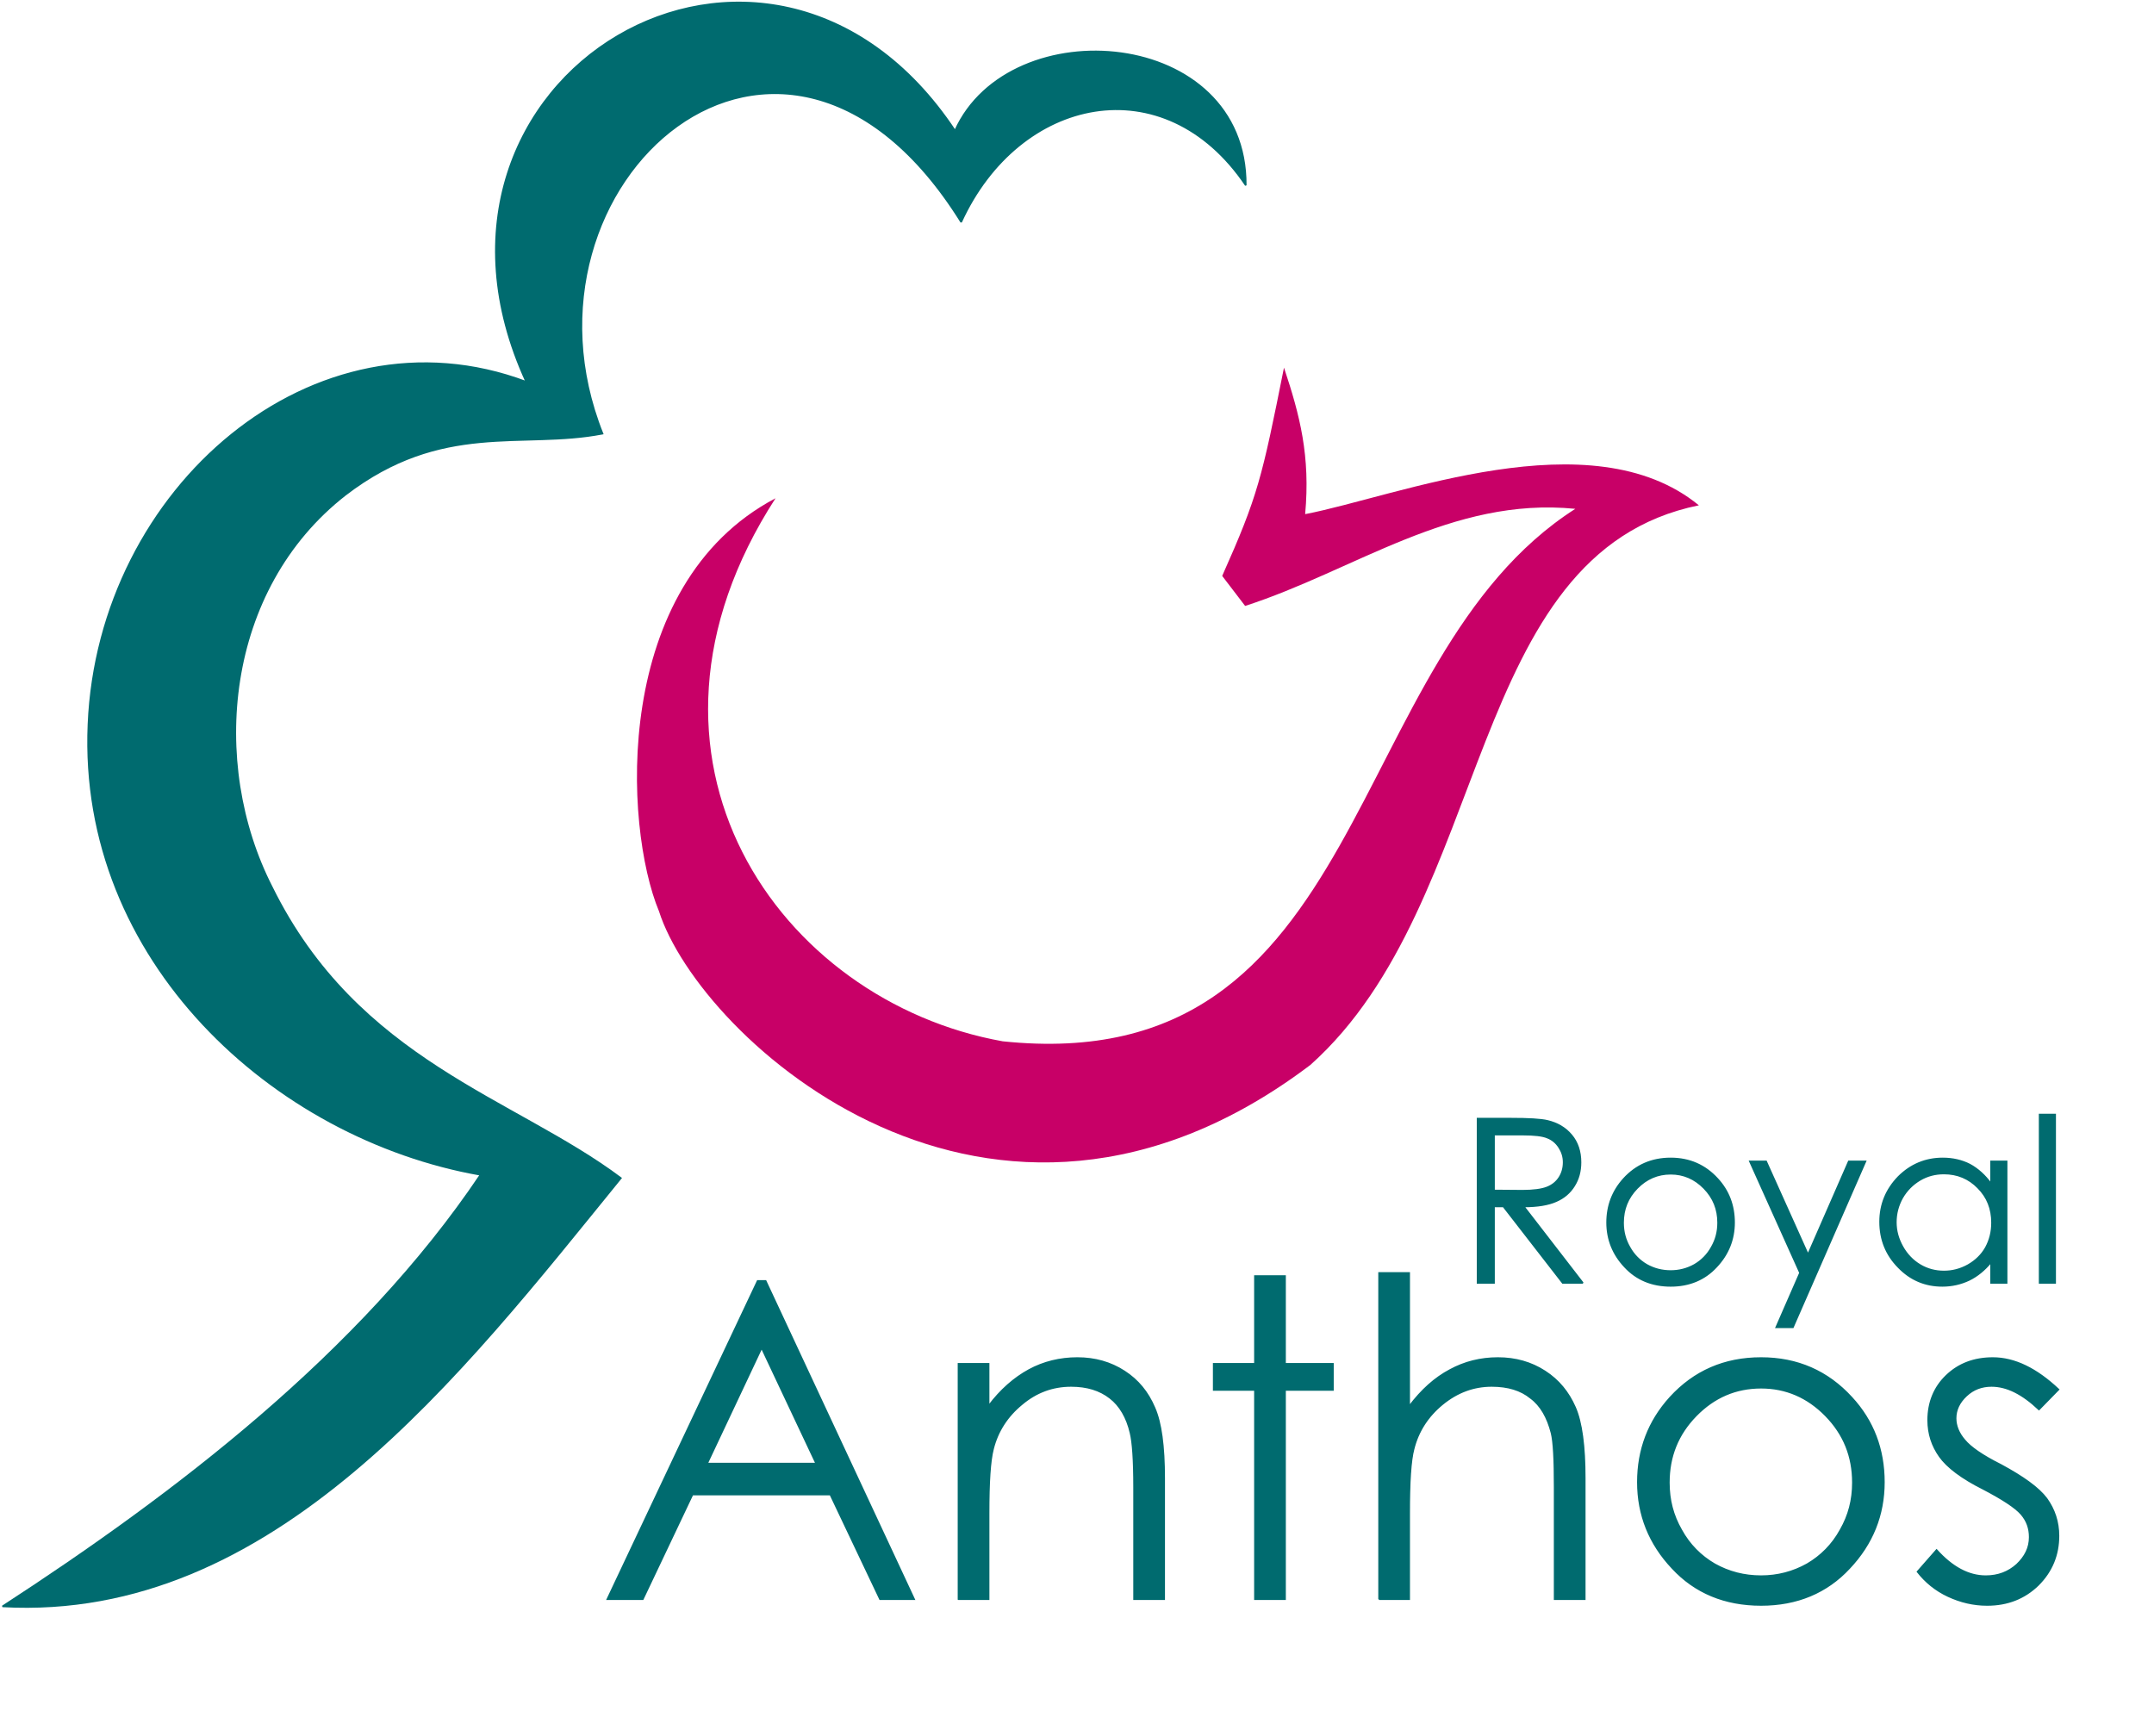
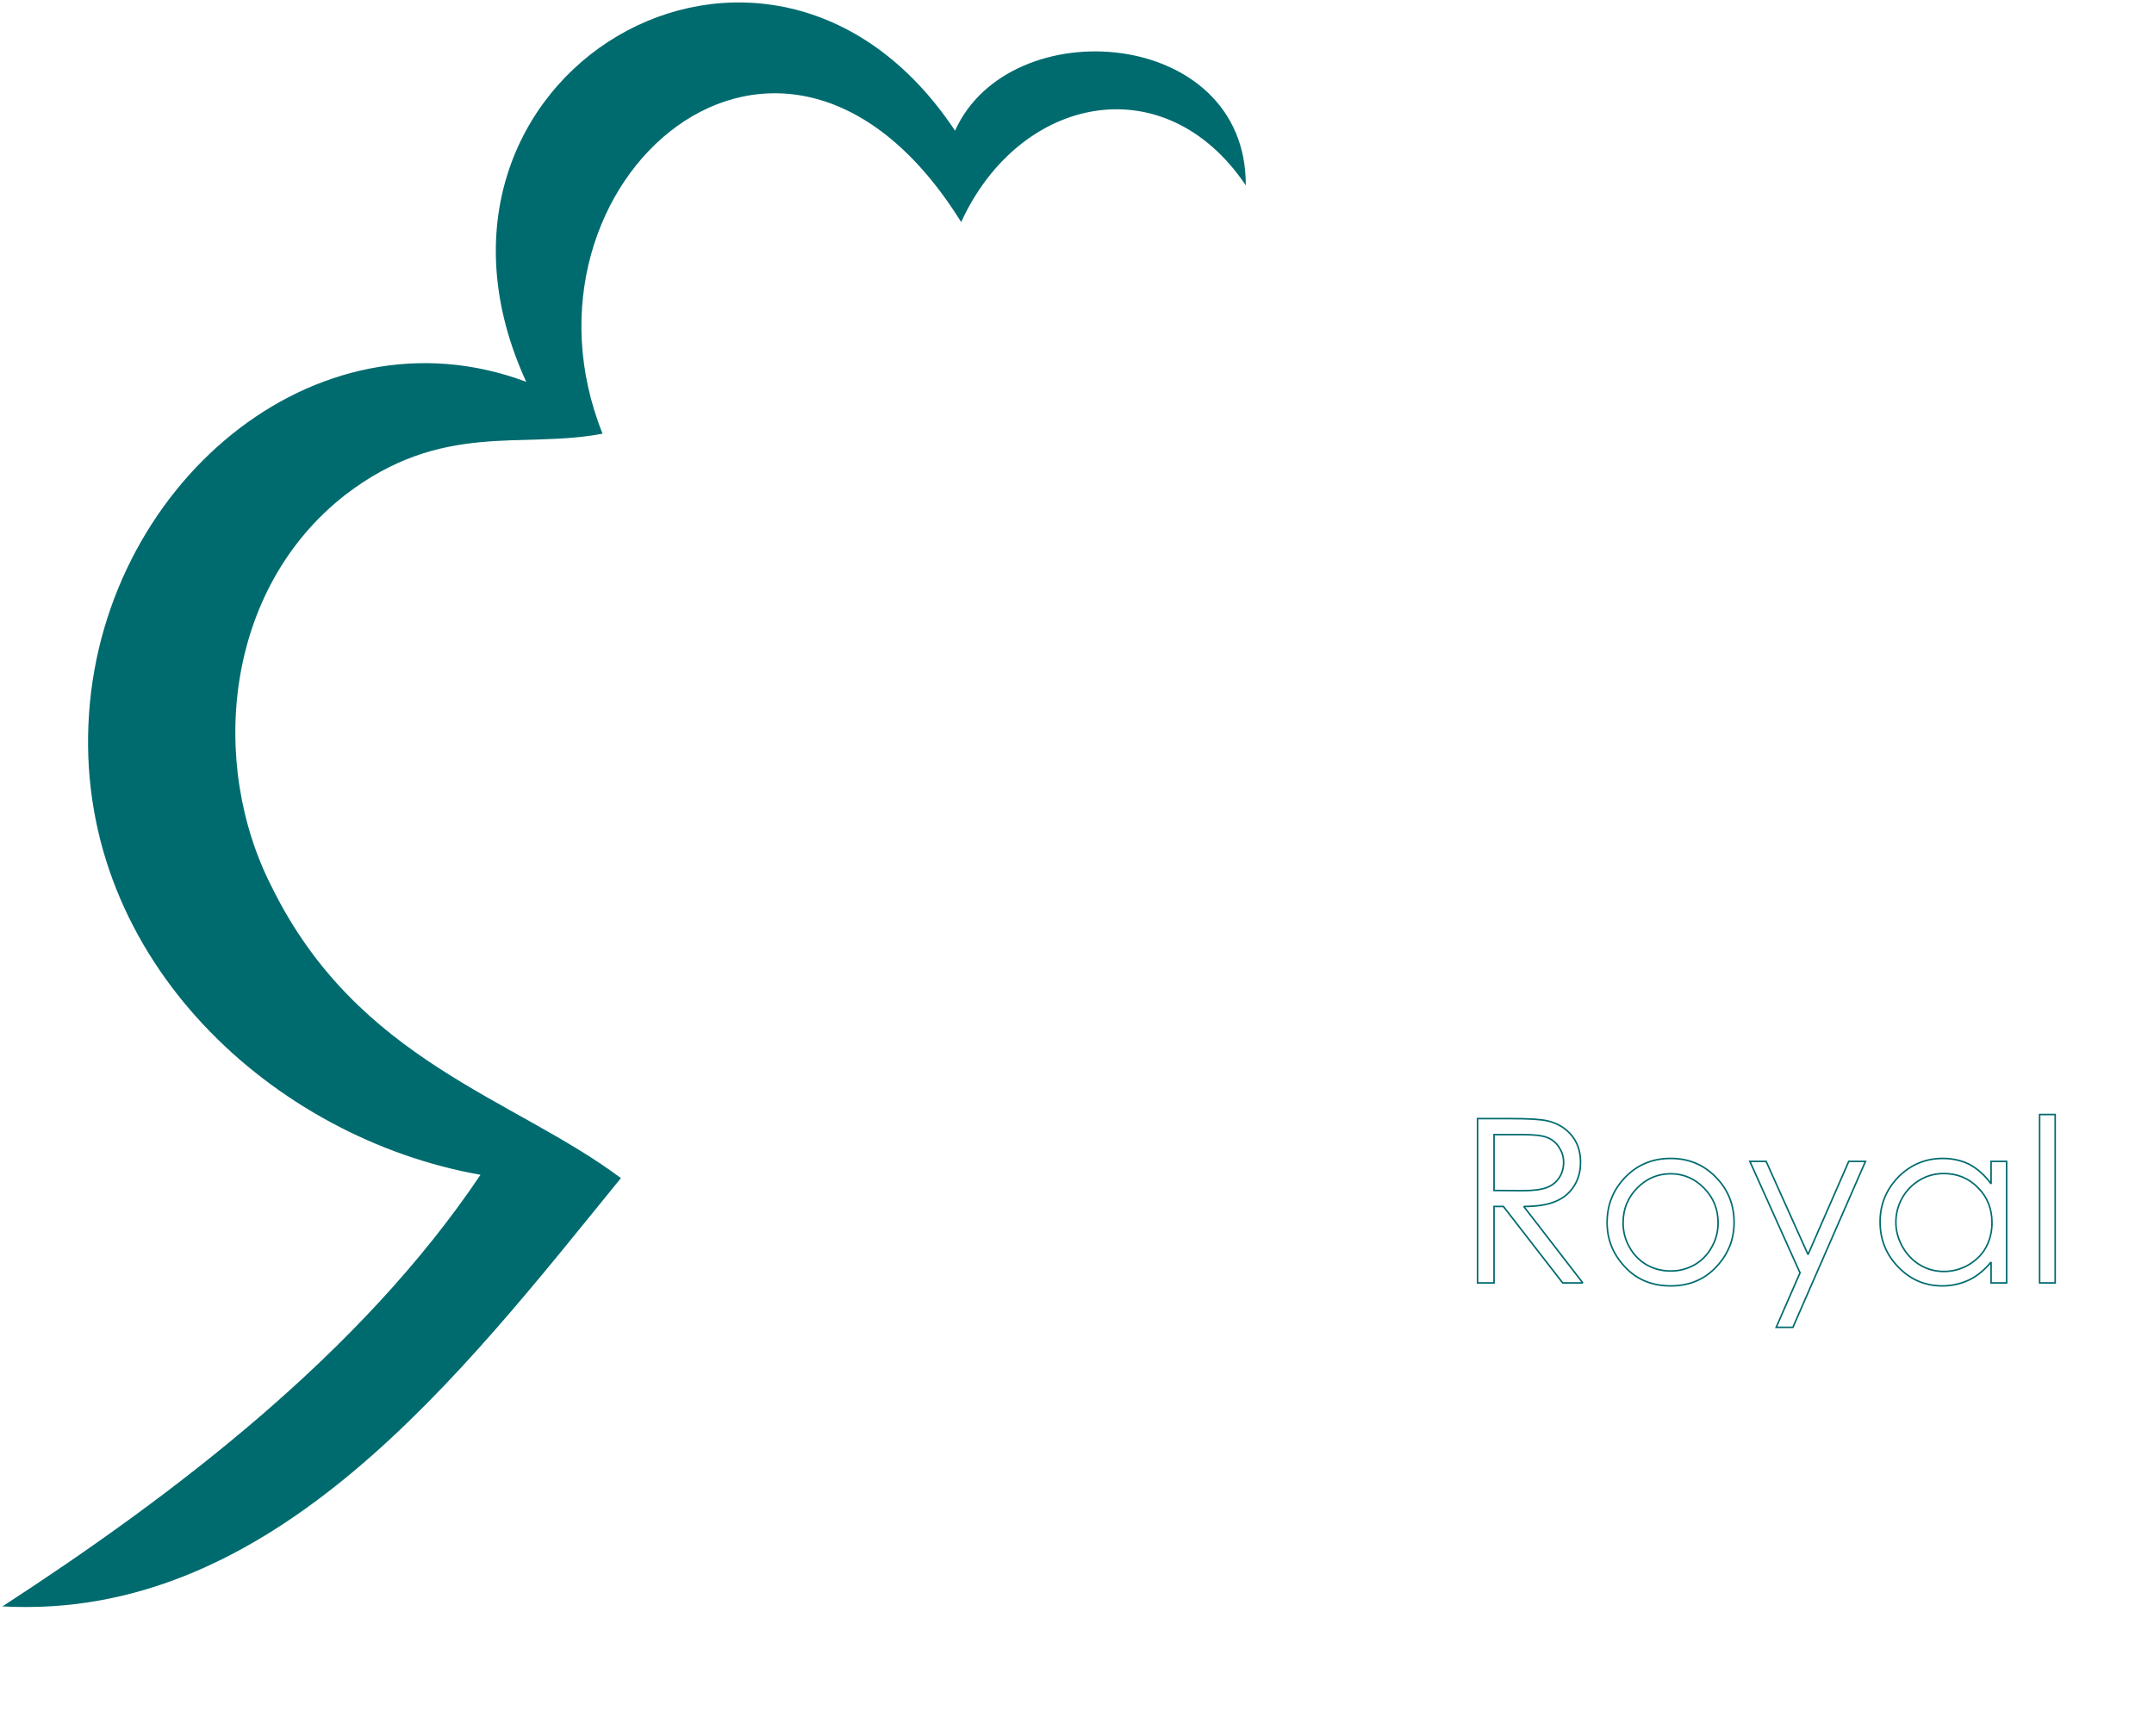
<svg xmlns="http://www.w3.org/2000/svg" clip-rule="evenodd" fill-rule="evenodd" stroke-miterlimit="2" viewBox="0 0 2192 1767">
-   <path d="m1503.622 1305.639h16.767v-77.784h9.55l60.316 77.784h20.496l-60.087-77.784c13.975 0 24.92-1.862 32.837-5.358 8.154-3.492 14.209-8.85 18.4-15.6 4.425-6.988 6.521-14.909 6.521-23.992 0-10.946-3.029-20.258-9.317-27.712-6.287-7.455-14.437-12.109-24.22-14.438-6.755-1.633-19.33-2.33-37.959-2.33h-33.304zm46.346-150.913c11.412 0 19.796.933 24.683 3.03 4.892 1.862 8.85 5.124 11.88 9.778 3.029 4.659 4.658 9.55 4.658 15.371 0 5.592-1.396 10.946-4.425 15.604-3.03 4.659-7.221 7.921-12.575 10.017-5.359 2.096-13.742 3.258-24.921 3.258l-28.88-.233v-56.825zm102.471 44.95c-11.413 12.575-17 27.48-17 44.483 0 17.234 6.054 32.371 18.162 45.18 11.88 12.808 27.484 19.329 46.58 19.329 18.866 0 34.466-6.521 46.345-19.33 12.113-12.808 18.167-27.945 18.167-45.179 0-17.237-5.592-32.141-17-44.483-12.58-13.742-28.412-20.73-47.512-20.73-19.33 0-35.167 6.988-47.742 20.73zm81.746 9.546c9.546 9.783 14.204 21.429 14.204 35.166 0 9.084-2.096 17.238-6.52 24.921-4.193 7.688-10.247 13.742-17.468 17.934-7.45 4.191-15.604 6.287-24.22 6.287-8.85 0-17-2.096-24.455-6.287-7.216-4.192-13.275-10.246-17.466-17.934-4.425-7.683-6.521-15.837-6.521-24.92 0-13.738 4.658-25.384 14.208-35.167 9.546-9.78 20.959-14.671 34.234-14.671 13.041 0 24.454 4.892 34.004 14.67zm97.579 86.171-24.22 55.429h17.003l73.825-168.846h-17l-41.458 94.788-42.617-94.788h-16.537zm194.429-113.417v22.82c-6.287-8.616-13.504-15.137-21.658-19.562-8.15-4.191-17.467-6.287-27.48-6.287-17.466 0-32.603 6.287-45.183 18.866-12.341 12.809-18.629 27.946-18.629 45.646 0 18.167 6.288 33.538 18.63 46.113 12.345 12.808 27.25 19.096 44.716 19.096 9.783 0 18.867-2.096 27.25-6.054 8.15-3.959 15.604-10.017 22.354-18.167v21.192h15.838v-123.663zm-13.27 26.783c9.545 9.546 14.204 21.425 14.204 35.63 0 9.316-2.096 17.7-6.288 25.387-4.192 7.45-10.246 13.275-17.933 17.7-7.917 4.425-16.071 6.52-24.688 6.52-8.616 0-16.766-2.095-24.22-6.52-7.45-4.425-13.505-10.712-17.93-18.633-4.425-7.917-6.754-16.067-6.754-24.917 0-8.617 2.096-17.004 6.52-24.92 4.426-7.684 10.48-13.743 17.934-18.168 7.45-4.425 15.6-6.52 24.45-6.52 13.742 0 25.388 4.891 34.704 14.441zm62.67-74.525h15.838v171.409h-15.838z" fill="#006b6f" fill-rule="nonzero" />
  <path d="m1503.622 1305.639h16.767v-77.784h9.55l60.316 77.784h20.496l-60.087-77.784c13.975 0 24.92-1.862 32.837-5.358 8.154-3.492 14.209-8.85 18.4-15.6 4.425-6.988 6.521-14.909 6.521-23.992 0-10.946-3.029-20.258-9.317-27.712-6.287-7.455-14.437-12.109-24.22-14.438-6.755-1.633-19.33-2.33-37.959-2.33h-33.304zm46.346-150.913c11.412 0 19.796.933 24.683 3.03 4.892 1.862 8.85 5.124 11.88 9.778 3.029 4.659 4.658 9.55 4.658 15.371 0 5.592-1.396 10.946-4.425 15.604-3.03 4.659-7.221 7.921-12.575 10.017-5.359 2.096-13.742 3.258-24.921 3.258l-28.88-.233v-56.825zm102.47 44.95c-11.412 12.575-17 27.48-17 44.483 0 17.234 6.055 32.371 18.163 45.18 11.88 12.808 27.484 19.329 46.58 19.329 18.866 0 34.466-6.521 46.345-19.33 12.113-12.808 18.167-27.945 18.167-45.179 0-17.237-5.592-32.141-17-44.483-12.58-13.742-28.412-20.73-47.512-20.73-19.33 0-35.167 6.988-47.742 20.73zm81.747 9.546c9.546 9.783 14.204 21.429 14.204 35.166 0 9.084-2.096 17.238-6.52 24.921-4.193 7.688-10.247 13.742-17.468 17.934-7.45 4.191-15.604 6.287-24.22 6.287-8.85 0-17-2.096-24.455-6.287-7.216-4.192-13.275-10.246-17.466-17.934-4.425-7.683-6.521-15.837-6.521-24.92 0-13.738 4.658-25.384 14.208-35.167 9.546-9.78 20.959-14.671 34.234-14.671 13.041 0 24.454 4.892 34.004 14.67zm97.579 86.17-24.22 55.43h17.003l73.825-168.846h-17l-41.458 94.788-42.617-94.788h-16.537l51.004 113.417zm194.43-113.416v22.82c-6.288-8.616-13.505-15.137-21.66-19.562-8.15-4.191-17.466-6.287-27.478-6.287-17.467 0-32.604 6.287-45.184 18.866-12.341 12.809-18.629 27.946-18.629 45.646 0 18.167 6.288 33.538 18.63 46.113 12.345 12.808 27.25 19.096 44.716 19.096 9.783 0 18.867-2.096 27.25-6.054 8.15-3.959 15.604-10.017 22.354-18.167v21.192h15.838v-123.663h-15.838zm-13.272 26.783c9.546 9.546 14.205 21.425 14.205 35.63 0 9.316-2.096 17.7-6.288 25.387-4.192 7.45-10.246 13.275-17.933 17.7-7.917 4.425-16.071 6.52-24.688 6.52-8.616 0-16.766-2.095-24.22-6.52-7.45-4.425-13.505-10.712-17.93-18.633-4.425-7.917-6.754-16.067-6.754-24.917 0-8.617 2.096-17.004 6.52-24.92 4.426-7.684 10.48-13.743 17.934-18.168 7.45-4.425 15.6-6.52 24.45-6.52 13.742 0 25.388 4.891 34.704 14.441zm62.675 96.88h15.834v-171.405h-15.834z" fill="none" stroke="#006b6f" stroke-width="1.583" />
  <path d="m971.897 133.017c55.7-123.909 296.783-104.98 295.854 55.608-82.75-122.754-230.654-91.458-289.625 37.409-181.838-292.355-467.13-40.105-364.95 215.291-82.13 15.975-163.163-13.47-261.842 62.33-123.134 96.1-139.084 273.204-74.805 398.945 87.417 177.517 246.159 214.63 355.33 296.367-162.234 199.404-353.442 451.096-629.376 435.88 172.73-112.284 364.2-257.01 486.488-439.251-210.48-37.08-409.338-218.33-398.983-458.392 10.12-240.917 229.95-429.513 445.512-348.613-143.09-311.766 246.126-542.045 436.397-255.574z" fill="#006b6f" fill-rule="nonzero" />
-   <path d="m971.897 133.017c55.7-123.909 296.783-104.98 295.854 55.608-82.75-122.754-230.654-91.458-289.625 37.409-181.838-292.355-467.13-40.105-364.95 215.291-82.13 15.975-163.163-13.47-261.842 62.33-123.134 96.1-139.084 273.204-74.805 398.945 87.417 177.517 246.159 214.63 355.33 296.367-162.234 199.404-353.442 451.096-629.376 435.88 172.73-112.284 364.2-257.01 486.488-439.251-210.48-37.08-409.338-218.33-398.983-458.392 10.12-240.917 229.95-429.513 445.512-348.613-143.09-311.766 246.126-542.045 436.397-255.574z" fill="none" stroke="#006b6f" stroke-width="1.583" />
-   <path d="m789.209 507.088c-170.646 264.067 3.612 511.98 231.15 552.655 376.025 39.437 343.78-389.184 582.742-541.897-125.779-12.554-224.617 62.859-336 98.817l-23.35-30.546c36.404-81.558 40.354-99.287 62.883-211.946 16.188 48.484 26.946 89.784 21.546 149.08 93.463-17.959 291.075-98.813 400.663-8.984-238.975 48.496-208.396 402.396-395.263 569.463-325.175 246.13-621.609-26.933-662.946-156.267-35.938-86.262-48.5-332.367 118.575-420.375z" fill="#c80067" fill-rule="nonzero" />
-   <path d="m771.017 1303.589-152.95 323.937h36.096l50.53-106.475h140.316l50.53 106.475h34.74l-151.139-323.936h-8.122zm59.554 185.883h-110.991l55.496-117.758zm144.826 138.054h30.679v-87.525c0-31.583 1.354-53.237 4.512-65.42 4.513-18.047 14.438-33.388 29.325-45.567 14.438-12.184 31.13-18.5 50.08-18.5 16.241 0 29.325 4.062 39.704 12.183 9.925 7.67 17.146 19.85 20.754 35.642 2.254 9.025 3.608 27.52 3.608 55.041v114.146h30.68v-123.166c0-32.484-3.159-56.396-9.926-71.738-6.766-15.792-16.691-27.97-30.679-36.996-13.987-9.025-29.779-13.533-47.825-13.533-17.596 0-34.287 4.058-49.179 12.179-14.888 8.12-28.875 20.304-41.054 36.546v-42.863h-30.68v239.571zm301.833-239.571h-41.958v26.621h41.958v212.95h30.68v-212.95h48.724v-26.62h-48.725v-89.33h-30.679v89.33zm126.325 239.571h30.684v-87.525c0-32.033 1.35-53.687 4.508-65.42 4.512-18.047 14.437-33.388 29.33-45.567 14.887-12.184 31.578-18.5 50.078-18.5 16.692 0 29.775 4.062 39.705 12.183 10.375 7.67 17.141 19.85 21.204 35.642 2.254 9.025 3.158 27.52 3.158 55.041v114.146h30.68v-123.166c0-32.484-3.159-56.85-9.926-72.188-6.77-15.342-16.696-27.52-30.679-36.546-13.987-9.025-29.78-13.533-47.825-13.533-17.596 0-33.837 4.058-48.73 12.179-15.337 8.12-28.874 20.304-41.503 36.996v-135.8h-30.684zm296.121-205.279c-22.108 24.362-32.933 53.238-32.933 86.17 0 33.388 11.73 62.713 35.188 87.53 23.012 24.813 53.241 37.446 90.237 37.446 36.542 0 66.771-12.633 89.784-37.446 23.458-24.817 35.191-54.142 35.191-87.53 0-33.382-10.829-62.258-32.937-86.17-24.363-26.62-55.042-40.154-92.038-40.154-37.45 0-68.13 13.533-92.492 40.154zm158.363 18.496c18.496 18.95 27.52 41.508 27.52 68.129 0 17.596-4.062 33.383-12.633 48.275-8.12 14.888-19.85 26.617-33.837 34.738-14.438 8.12-30.23 12.183-46.92 12.183-17.147 0-32.938-4.063-47.376-12.183-13.987-8.121-25.717-19.85-33.837-34.738-8.571-14.892-12.634-30.68-12.634-48.275 0-26.62 9.025-49.18 27.521-68.13 18.5-18.95 40.608-28.424 66.325-28.424 25.263 0 47.371 9.475 65.871 28.425zm169.991-58.65c-18.95 0-34.74 5.862-47.374 18.046-12.18 11.729-18.496 27.07-18.496 45.116 0 13.988 4.062 26.167 11.73 36.996 7.67 10.83 22.557 22.109 44.216 32.938 19.85 10.375 32.933 18.946 38.8 25.716 5.866 6.767 8.57 14.438 8.57 23.459 0 10.829-4.508 19.854-13.083 27.975-8.57 7.666-18.95 11.729-31.579 11.729-17.596 0-34.292-9.025-50.083-26.62l-19.4 22.107c8.12 10.38 18.5 18.95 31.133 24.817 12.63 5.863 25.717 9.021 39.7 9.021 20.754 0 37.9-6.767 51.888-20.3 13.983-13.988 20.754-30.683 20.754-50.083 0-13.984-4.063-26.617-12.184-37.896-8.12-10.83-23.912-22.109-46.47-34.292-18.95-9.475-31.13-18.046-36.996-25.262-5.867-6.771-9.025-14.438-9.025-22.109 0-8.57 3.612-16.242 10.829-23.008 7.22-6.771 15.792-9.93 25.717-9.93 15.791 0 31.583 8.121 48.275 23.913l19.854-20.3c-22.559-21.208-44.667-32.033-66.775-32.033z" fill="#006b6f" fill-rule="nonzero" />
-   <path d="m771.017 1303.589-152.95 323.937h36.096l50.53-106.475h140.316l50.53 106.475h34.74l-151.139-323.936h-8.122zm59.554 185.883h-110.991l55.496-117.758zm144.826 138.054h30.679v-87.525c0-31.583 1.354-53.237 4.512-65.42 4.513-18.047 14.438-33.388 29.325-45.567 14.438-12.184 31.13-18.5 50.08-18.5 16.241 0 29.325 4.062 39.704 12.183 9.925 7.67 17.146 19.85 20.754 35.642 2.254 9.025 3.608 27.52 3.608 55.041v114.146h30.68v-123.166c0-32.484-3.159-56.396-9.926-71.738-6.766-15.792-16.691-27.97-30.679-36.996-13.987-9.025-29.779-13.533-47.825-13.533-17.596 0-34.287 4.058-49.179 12.179-14.888 8.12-28.875 20.304-41.054 36.546v-42.863h-30.68v239.571zm301.654-239.57h-41.958v26.62h41.958v212.95h30.683v-212.95h48.725v-26.62h-48.725v-89.33h-30.683zm126.33 239.57h30.678v-87.525c0-32.033 1.355-53.687 4.513-65.42 4.512-18.047 14.437-33.388 29.325-45.567 14.892-12.184 31.583-18.5 50.08-18.5 16.695 0 29.778 4.062 39.703 12.183 10.38 7.67 17.146 19.85 21.205 35.642 2.258 9.025 3.158 27.52 3.158 55.041v114.146h30.683v-123.166c0-32.484-3.158-56.85-9.929-72.188-6.767-15.342-16.692-27.52-30.68-36.546-13.982-9.025-29.774-13.533-47.824-13.533-17.596 0-33.838 4.058-48.725 12.179-15.338 8.12-28.875 20.304-41.509 36.996v-135.8h-30.679v332.058zm296.295-205.279c-22.108 24.362-32.933 53.238-32.933 86.17 0 33.388 11.73 62.713 35.188 87.53 23.012 24.813 53.241 37.446 90.237 37.446 36.542 0 66.771-12.633 89.784-37.446 23.458-24.817 35.191-54.142 35.191-87.53 0-33.382-10.829-62.258-32.937-86.17-24.363-26.62-55.042-40.154-92.038-40.154-37.45 0-68.13 13.533-92.492 40.154zm158.363 18.496c18.496 18.95 27.52 41.508 27.52 68.129 0 17.596-4.062 33.383-12.633 48.275-8.12 14.888-19.85 26.617-33.837 34.738-14.438 8.12-30.23 12.183-46.92 12.183-17.147 0-32.938-4.063-47.376-12.183-13.987-8.121-25.717-19.85-33.837-34.738-8.571-14.892-12.634-30.68-12.634-48.275 0-26.62 9.025-49.18 27.521-68.13 18.5-18.95 40.608-28.424 66.325-28.424 25.263 0 47.371 9.475 65.871 28.425zm169.996-58.65c-18.95 0-34.742 5.862-47.375 18.046-12.183 11.729-18.496 27.07-18.496 45.116 0 13.988 4.058 26.167 11.73 36.996 7.67 10.83 22.558 22.109 44.212 32.938 19.854 10.375 32.937 18.946 38.804 25.716 5.862 6.767 8.57 14.438 8.57 23.459 0 10.829-4.512 19.854-13.083 27.975-8.575 7.666-18.95 11.729-31.583 11.729-17.596 0-34.287-9.025-50.08-26.62l-19.4 22.107c8.122 10.38 18.497 18.95 31.13 24.817 12.633 5.863 25.717 9.021 39.704 9.021 20.754 0 37.9-6.767 51.884-20.3 13.987-13.988 20.754-30.683 20.754-50.083 0-13.984-4.058-26.617-12.18-37.896-8.12-10.83-23.912-22.109-46.47-34.292-18.95-9.475-31.134-18.046-36.996-25.262-5.867-6.771-9.025-14.438-9.025-22.109 0-8.57 3.608-16.242 10.83-23.008 7.216-6.771 15.79-9.93 25.716-9.93 15.791 0 31.579 8.121 48.275 23.913l19.85-20.3c-22.559-21.208-44.667-32.033-66.771-32.033z" fill="none" stroke="#006b6f" stroke-width="1.583" />
</svg>